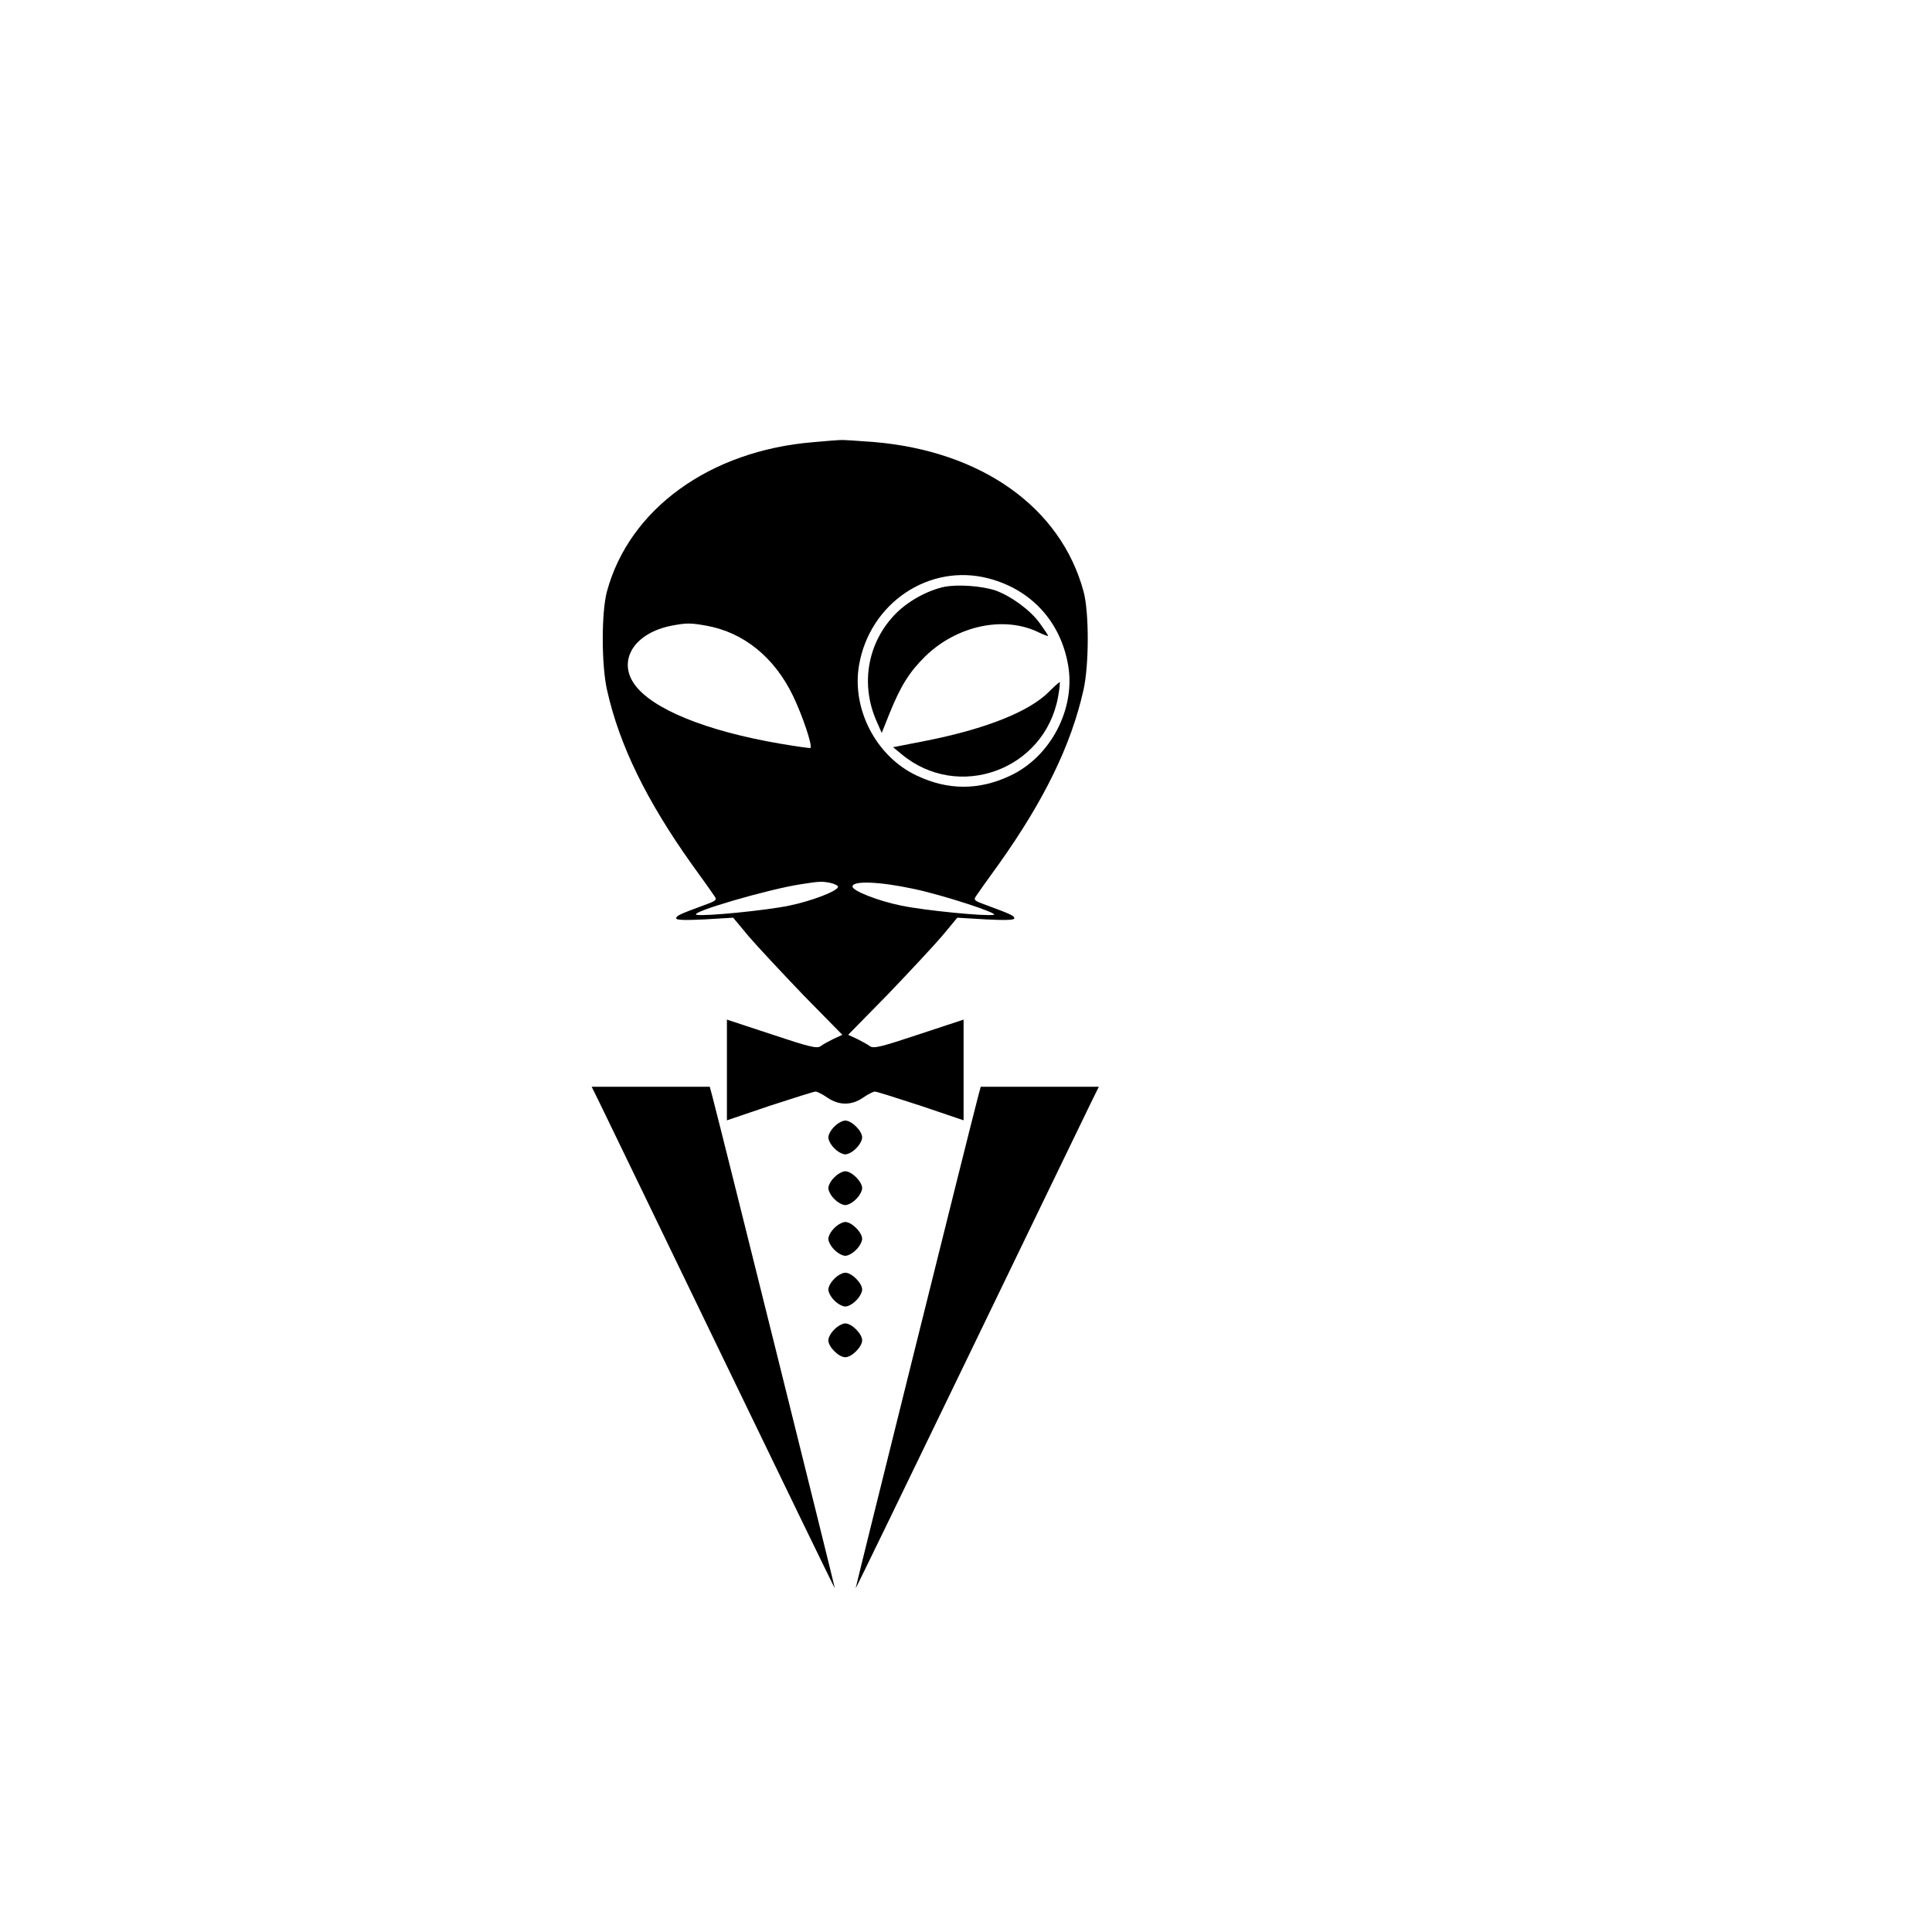
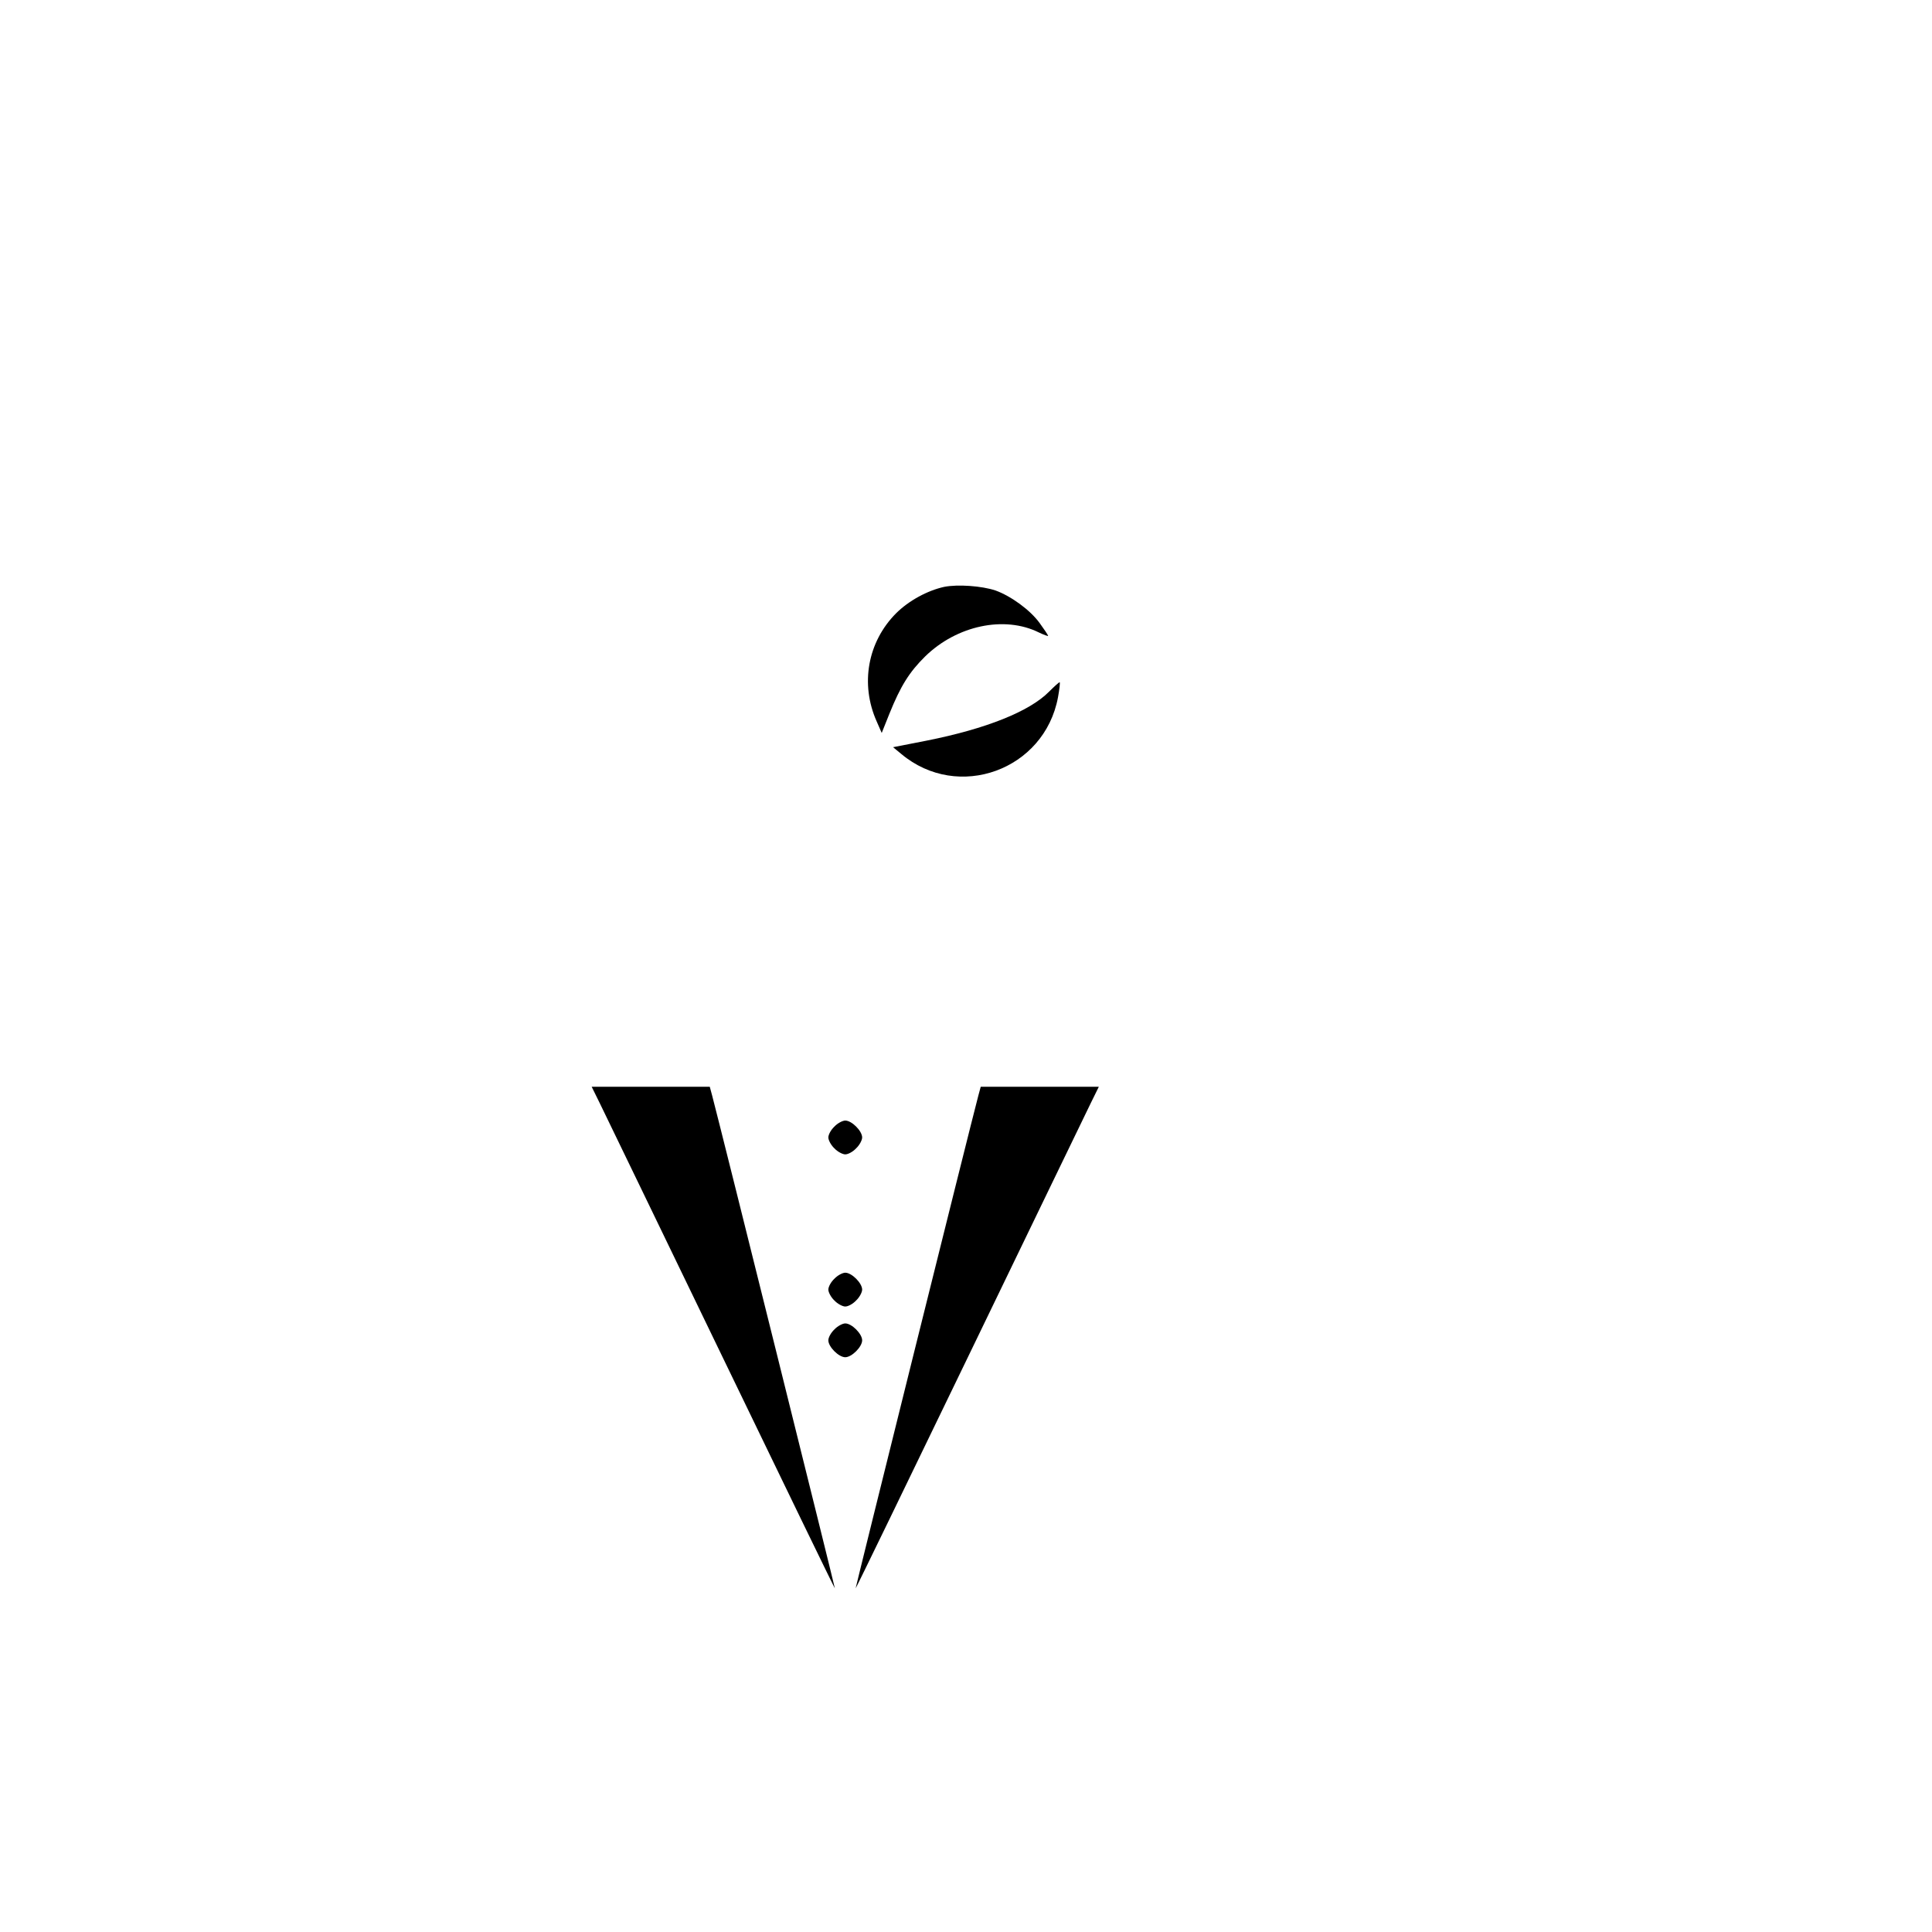
<svg xmlns="http://www.w3.org/2000/svg" version="1.0" width="16pt" height="16pt" viewBox="0 0 16 16" preserveAspectRatio="xMidYMid meet">
  <g transform="translate(0,16) scale(0.002,-0.002)" fill="#000000" stroke="none">
-     <path d="M3367 6169 c-428 -35 -762 -277 -854 -619 -23 -86 -23 -305 1 -409 51 -227 163 -456 350 -719 45 -62 87 -121 94 -132 12 -17 8 -20 -45 -39 -100 -37 -113 -43 -113 -54 0 -7 39 -8 118 -4 l118 7 64 -77 c36 -42 138 -151 226 -243 l162 -165 -37 -17 c-20 -10 -44 -23 -53 -30 -15 -11 -47 -3 -203 49 l-185 61 0 -208 0 -209 177 60 c98 32 183 59 190 59 7 0 29 -11 49 -25 48 -33 100 -33 148 0 20 14 42 25 49 25 7 0 92 -27 190 -59 l177 -60 0 209 0 208 -185 -61 c-156 -52 -188 -60 -203 -49 -9 7 -33 20 -53 30 l-37 17 162 165 c88 92 190 201 226 243 l64 77 118 -7 c79 -4 118 -3 118 4 0 11 -13 17 -113 54 -53 19 -57 22 -45 39 7 11 49 70 94 132 187 263 299 492 350 719 24 104 24 323 1 409 -94 349 -423 583 -872 620 -66 5 -127 9 -135 8 -8 0 -59 -4 -113 -9z m726 -564 c177 -46 299 -179 330 -360 31 -181 -73 -379 -240 -457 -129 -61 -257 -61 -386 0 -168 78 -271 275 -240 457 44 258 291 424 536 360z m-1167 -196 c154 -28 281 -131 358 -291 39 -81 81 -206 72 -215 -2 -2 -56 6 -122 17 -312 53 -536 145 -608 248 -69 100 2 211 154 241 63 12 79 12 146 0z m513 -1065 c17 -4 31 -11 31 -16 0 -17 -109 -59 -202 -78 -96 -20 -350 -45 -383 -38 -40 8 299 107 434 127 77 12 84 12 120 5z m346 -25 c119 -25 355 -102 330 -107 -33 -7 -287 18 -383 38 -94 19 -202 61 -202 79 0 25 111 21 255 -10z" />
    <path d="M3910 5570 c-69 -15 -147 -57 -200 -110 -117 -118 -149 -292 -80 -447 l21 -48 32 80 c46 114 82 172 148 237 131 128 328 170 471 99 21 -10 38 -16 38 -14 0 3 -16 27 -35 53 -39 54 -119 112 -183 135 -57 19 -156 26 -212 15z" />
    <path d="M4344 5136 c-81 -82 -261 -154 -508 -203 l-138 -27 34 -28 c235 -197 593 -67 649 235 6 33 9 60 7 62 -2 1 -21 -16 -44 -39z" />
    <path d="M2483 3433 c18 -38 245 -505 503 -1040 258 -534 470 -971 471 -970 1 2 -473 1908 -508 2040 l-10 37 -245 0 -244 0 33 -67z" />
    <path d="M4051 3463 c-35 -132 -509 -2038 -508 -2040 1 -1 213 436 471 970 258 535 485 1002 503 1040 l33 67 -244 0 -245 0 -10 -37z" />
    <path d="M3455 3335 c-14 -13 -25 -33 -25 -45 0 -11 11 -32 25 -45 13 -14 34 -25 45 -25 12 0 32 11 45 25 14 13 25 34 25 45 0 27 -43 70 -70 70 -11 0 -32 -11 -45 -25z" />
-     <path d="M3455 3125 c-14 -13 -25 -33 -25 -45 0 -11 11 -32 25 -45 13 -14 34 -25 45 -25 12 0 32 11 45 25 14 13 25 34 25 45 0 27 -43 70 -70 70 -11 0 -32 -11 -45 -25z" />
-     <path d="M3455 2915 c-14 -13 -25 -33 -25 -45 0 -11 11 -32 25 -45 13 -14 34 -25 45 -25 12 0 32 11 45 25 14 13 25 34 25 45 0 27 -43 70 -70 70 -11 0 -32 -11 -45 -25z" />
    <path d="M3455 2705 c-14 -13 -25 -33 -25 -45 0 -11 11 -32 25 -45 13 -14 34 -25 45 -25 12 0 32 11 45 25 14 13 25 34 25 45 0 27 -43 70 -70 70 -11 0 -32 -11 -45 -25z" />
    <path d="M3455 2495 c-14 -13 -25 -33 -25 -45 0 -27 43 -70 70 -70 27 0 70 43 70 70 0 27 -43 70 -70 70 -11 0 -32 -11 -45 -25z" />
  </g>
</svg>